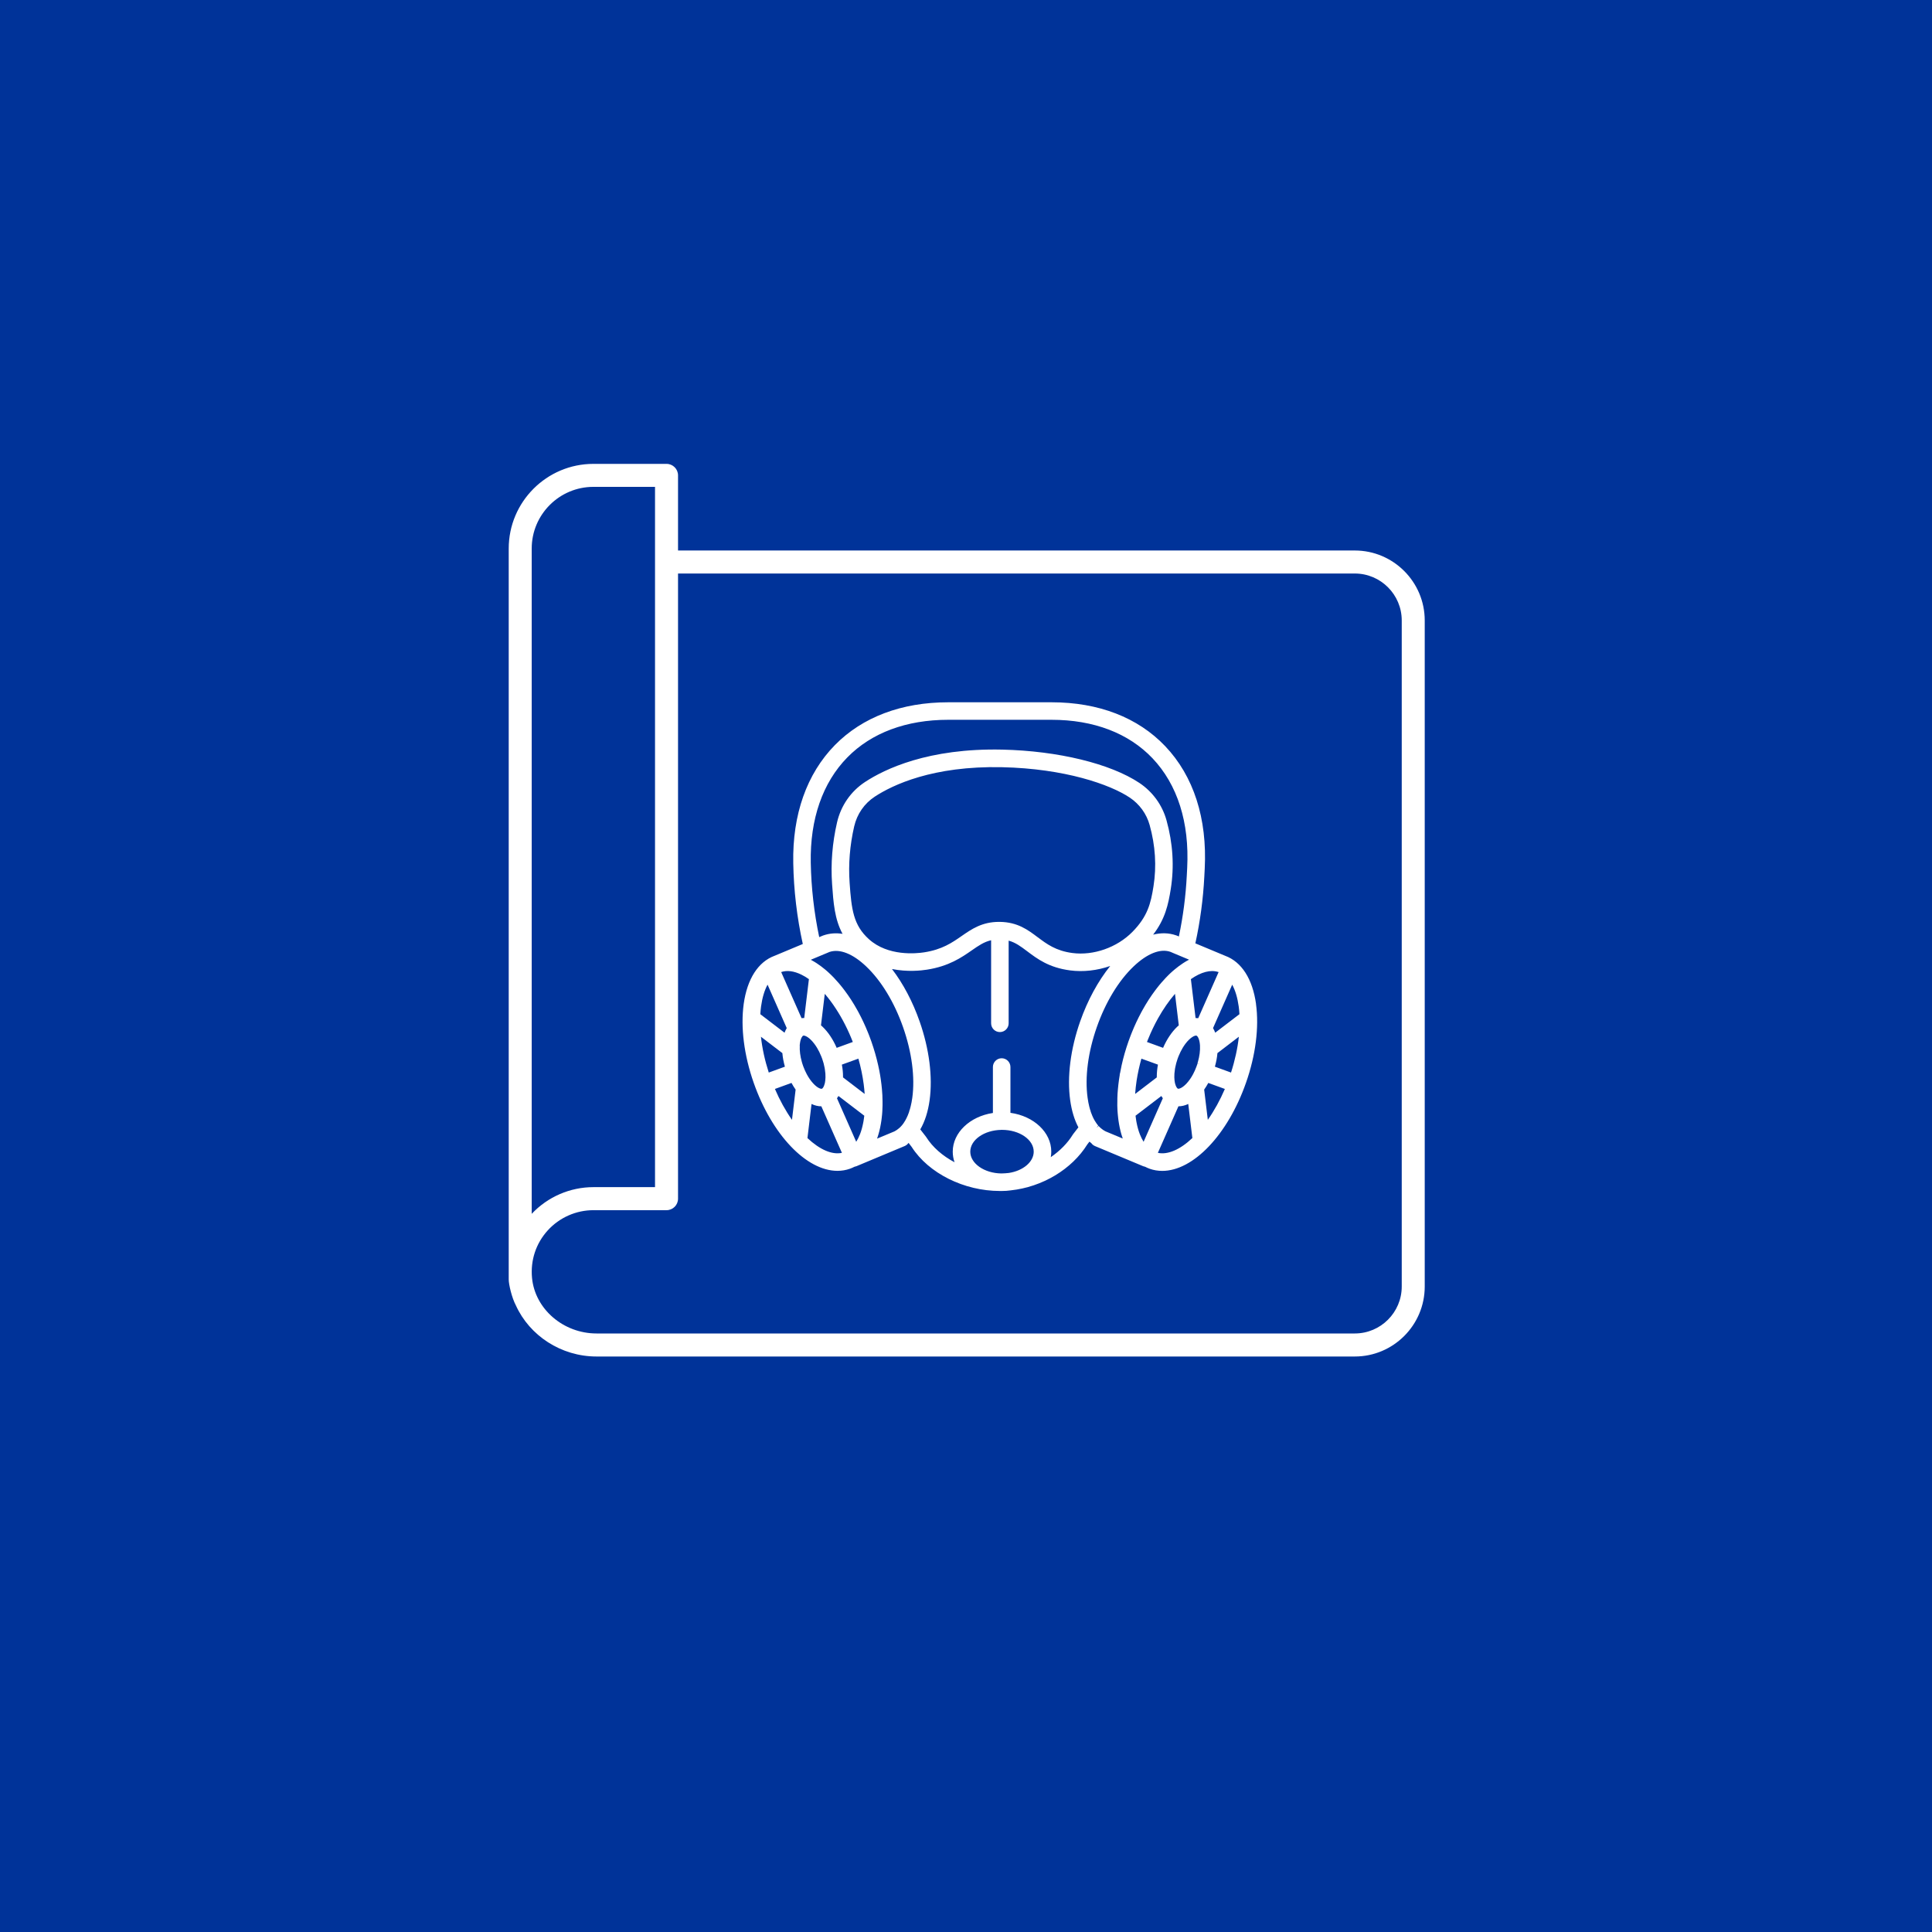
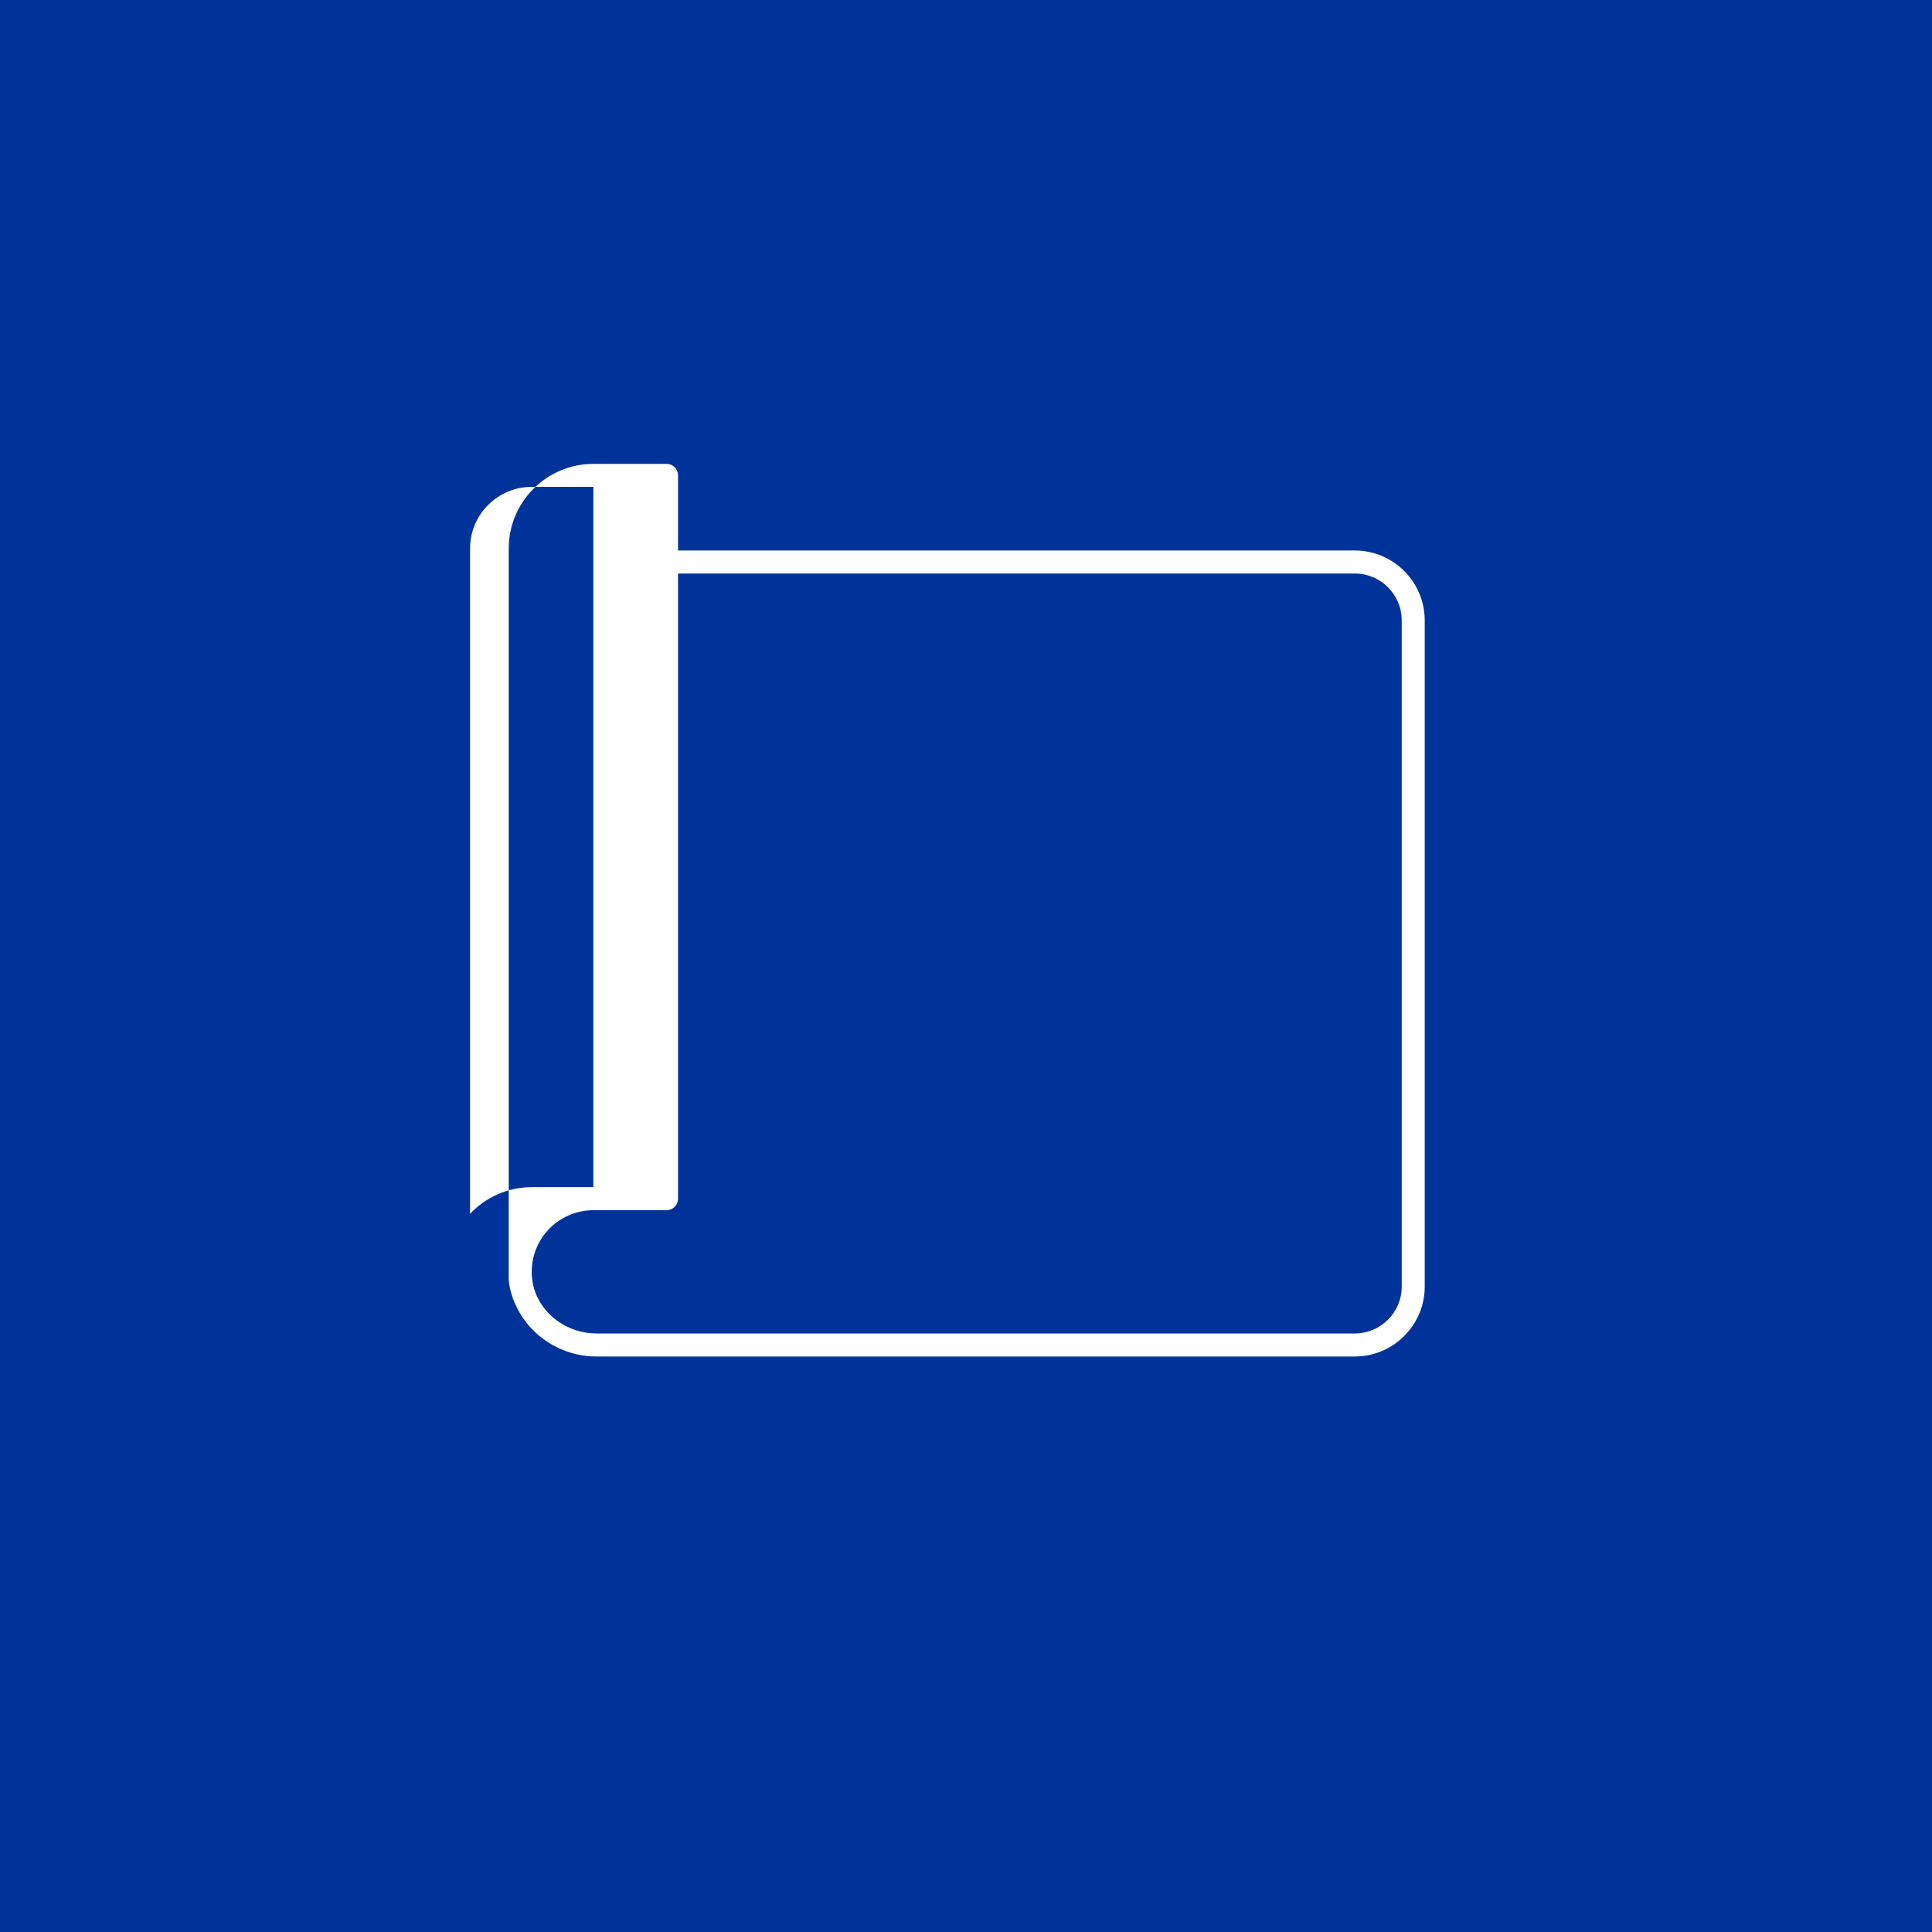
<svg xmlns="http://www.w3.org/2000/svg" id="Calque_3" viewBox="0 0 800 800">
  <defs>
    <style>.cls-1{fill:#fff;}.cls-2{fill:#039;}</style>
  </defs>
  <rect class="cls-2" x="-49.11" y="-27.93" width="889.96" height="858.67" />
  <g>
-     <path class="cls-1" d="M560.99,227.95H280.76v-31.11c0-2.63-2.13-4.76-4.76-4.76h-30.29c-19.33,0-35.06,15.73-35.06,35.06v302.69c0,2,1.27,7.55,2.98,10.74,5.63,12.42,18.65,21.13,33.38,21.13h313.98c15.97,0,28.96-13,28.96-28.97V256.92c0-15.97-13-28.97-28.96-28.97Zm-315.29-26.35h25.53v180.12s0,.03,0,.05v109.8h-25.53c-9.66,0-18.92,4.02-25.53,11.05V227.13c0-14.07,11.45-25.53,25.53-25.53Zm334.73,331.12c0,10.72-8.72,19.44-19.44,19.44H247.01c-13.74,0-25.48-10.11-26.71-23-.69-7.31,1.62-14.3,6.52-19.69,4.83-5.31,11.72-8.36,18.89-8.36h30.29c2.63,0,4.76-2.13,4.76-4.76V237.48h280.23c10.72,0,19.44,8.72,19.44,19.44v275.8Z" />
-     <path class="cls-1" d="M520.1,415.73c-1.44-10.37-5.98-17.46-12.79-19.96l-12.34-5.15c1.99-9.06,3.23-18.34,3.71-27.62l.17-3.28c1.07-20.8-4.58-38.34-16.35-50.73-11.31-11.9-27.58-18.19-47.07-18.19h-42.81c-19.3,0-35.53,6.13-46.91,17.73-11.66,11.88-17.62,28.77-17.24,48.84,.2,11.26,1.53,22.53,3.95,33.52l-11.46,4.79-.23,.09c-6.8,2.51-11.34,9.59-12.78,19.95-1.33,9.65,.14,21.24,4.14,32.64,7.53,21.47,21.79,36.46,34.67,36.46,1.79,0,3.53-.29,5.17-.87,.64-.23,1.28-.51,1.91-.83,.26-.04,.53-.12,.79-.22l19.97-8.35c.62-.26,1.15-.68,1.54-1.22l.09-.07,1.27,1.65c6.99,10.92,21.67,18.25,36.53,18.25,.15,0,.29,0,.43,0h.43c1.21,0,2.43-.08,3.59-.25,13.15-1.4,25.35-8.74,31.77-19.06l.87-1.12c.25,.21,.51,.42,.77,.62,.38,.53,.92,.96,1.53,1.22l19.99,8.35c.23,.09,.48,.16,.76,.21,.63,.33,1.27,.61,1.92,.84,1.64,.58,3.38,.87,5.17,.87,12.88,0,27.14-15,34.67-36.46,4.01-11.4,5.48-22.99,4.15-32.64h0Zm-195.09,25.96l-6.68,2.43c-1.61-4.97-2.72-10.03-3.24-14.83l8.87,6.78c.15,1.83,.51,3.71,1.05,5.62Zm-10.18-21.74c.06-1.1,.17-2.17,.31-3.22h0c.5-3.62,1.4-6.63,2.69-9l7.94,17.98c-.35,.58-.65,1.22-.91,1.91l-10.04-7.67Zm103.57,40.87v-18.99c0-2-1.63-3.63-3.63-3.63s-3.63,1.63-3.63,3.63v19.03c-9.55,1.43-16.63,8.17-16.63,16.01,0,1.5,.25,2.97,.75,4.39-4.99-2.64-9.07-6.23-11.67-10.32-.07-.12-.15-.23-.2-.29l-2.32-2.99c1.91-3.28,3.2-7.34,3.86-12.08,1.33-9.65-.14-21.24-4.14-32.64-2.87-8.19-6.79-15.62-11.44-21.69,6.38,1.27,12.07,.65,14.45,.27,9.12-1.42,14.35-5.05,18.61-8.01,2.78-1.93,5.05-3.51,7.99-4.17v34.39c0,2,1.63,3.63,3.63,3.63s3.63-1.63,3.63-3.63v-34.23c2.87,.78,5.03,2.41,7.68,4.4,4.21,3.17,8.99,6.77,17.77,7.92,5.37,.71,11.19,.07,16.61-1.83-5.04,6.24-9.38,14.22-12.44,22.94-4.01,11.4-5.48,22.99-4.14,32.64,.61,4.36,1.75,8.13,3.4,11.24l-2.07,2.67h0c-.07,.09-.12,.17-.23,.32-2.17,3.53-5.3,6.72-9.13,9.35,.13-.76,.2-1.53,.2-2.3,0-7.95-7.2-14.71-16.9-16.05Zm-3.78,7.03h.15c.09,0,.17,0,.16,0,7.23,.01,13.11,4.06,13.11,9.03,0,4.22-4.37,7.93-10.35,8.82-.99,.11-2.03,.18-3.04,.2-7.1-.09-12.88-4.14-12.88-9.02s5.76-8.91,12.84-9.02Zm-51.58,.22h0Zm66.66-79.97c-4.09-3.08-8.32-6.26-15.67-6.37h-.35c-7.05,0-11.34,2.98-15.49,5.86-3.96,2.75-8.05,5.59-15.51,6.75-3.37,.52-14.98,1.68-22.87-5.43-6.47-5.83-7.23-12.34-8-23.34-.55-7.71,.09-15.58,1.89-23.38,1.18-5.12,4.21-9.49,8.53-12.32,7.36-4.82,23.99-12.81,52.67-12.19,25.99,.57,44.74,7.13,52.9,12.58,4.03,2.69,6.95,6.72,8.24,11.35,2.38,8.55,2.91,17.08,1.6,25.37-1.11,7.01-2.39,12.47-8.76,18.92-6.37,6.45-16.11,9.87-24.82,8.72-6.88-.9-10.67-3.76-14.34-6.52Zm61.89-28.75l-.17,3.28c-.43,8.41-1.53,16.86-3.27,25.14l-.84-.35c-.11-.05-.24-.09-.33-.12-3-1.03-6.18-1.12-9.49-.28,4.96-6.44,6.27-12.42,7.3-18.91,1.48-9.33,.89-18.9-1.77-28.46-1.75-6.3-5.73-11.78-11.2-15.44-11.99-8.01-33.75-13.3-56.78-13.81-30.67-.69-48.73,8.08-56.81,13.38-5.9,3.86-10.03,9.82-11.63,16.77-1.96,8.5-2.65,17.09-2.05,25.53,.54,7.7,1.02,14.46,4.33,20.61-2.72-.44-5.34-.23-7.79,.6-.12,.04-.25,.08-.35,.12l-1.52,.63c-2.13-10.11-3.31-20.46-3.5-30.81-.34-18.08,4.9-33.16,15.16-43.62,9.99-10.18,24.42-15.56,41.73-15.56h42.81c17.44,0,31.89,5.51,41.8,15.93,10.36,10.91,15.33,26.59,14.37,45.36Zm-158.58,62.2c-.36-.01-.74,0-1.1,.05l-8.44-19.09c2.45-.82,5.25-.45,8.37,1.07,1.02,.49,2.06,1.12,3.11,1.86l-1.94,16.11Zm8.52-10.01c1.61,1.86,3.16,3.93,4.62,6.19,2.69,4.11,5.09,8.84,6.98,13.73l-6.68,2.43c-1.49-3.47-3.54-6.55-5.85-8.74-.22-.2-.43-.4-.65-.58l1.57-13.04Zm7.06,29.3l6.85-2.48c1,3.53,1.74,7.1,2.2,10.6,.17,1.34,.31,2.69,.4,4.02l-8.96-6.85c0-.11,0-.22,0-.33,0-1.59-.16-3.26-.48-4.95Zm-17.44-7.88v-.19c.04-.27,.06-.53,.1-.8,.28-2.04,.97-2.99,1.34-3.12,.16-.05,.3-.05,.51,0l.15,.04c.67,.18,1.53,.74,2.38,1.55,.51,.48,1.02,1.06,1.53,1.73,.39,.51,.77,1.07,1.15,1.69,.65,1.08,1.24,2.28,1.78,3.61,.12,.32,.25,.64,.37,.97,.44,1.23,.77,2.46,.99,3.68,.04,.2,.08,.41,.11,.65,.43,2.59,.24,4.47,.02,5.59l-.07,.29c-.37,1.52-.93,2.09-1.18,2.17-.2,.07-.71,.01-1.44-.4-.68-.38-1.44-1.01-2.18-1.82-.97-1.06-1.86-2.33-2.64-3.79-.52-.98-.98-2-1.37-3.04l-.2-.54c-.08-.24-.16-.48-.24-.72l-.23-.77c-.68-2.39-.97-4.71-.86-6.77Zm3.21,38.18l1.68-14.01c1.36,.65,2.72,.97,4.06,.97h0l8.52,19.27c-4.07,.88-9.18-1.31-14.28-6.13,0-.03,0-.06,.01-.09Zm29.34-1.29l.05-.16c.11-.39,.22-.79,.32-1.16l.06-.24c.11-.45,.22-.91,.32-1.38l.04-.2c.1-.45,.18-.89,.25-1.32,.09-.46,.16-.93,.22-1.38,.05-.34,.1-.69,.13-1.02,.06-.48,.11-.96,.16-1.47l.08-1.06c.02-.26,.03-.52,.04-.76,.03-.63,.05-1.28,.07-2.04,0-.54,.01-1.08,0-1.61-.01-1.72-.09-3.42-.25-5.05l-.02-.22c-.05-.57-.11-1.15-.18-1.72-.08-.65-.16-1.31-.26-2l-.09-.61c-.07-.45-.14-.9-.21-1.34-.2-1.19-.45-2.48-.8-4.03-.72-3.24-1.67-6.53-2.81-9.8-.16-.46-.33-.93-.53-1.45-.16-.44-.33-.88-.49-1.3-.13-.35-.27-.7-.41-1.02-1.14-2.84-2.46-5.66-3.92-8.38l-.51-.92c-1.6-2.89-3.37-5.63-5.25-8.12-.28-.37-.56-.73-.83-1.08-.28-.37-.57-.72-.86-1.07-.26-.32-.53-.65-.8-.95-.61-.72-1.24-1.41-1.86-2.06-.29-.31-.58-.6-.84-.86-.15-.16-.31-.31-.48-.47l-.22-.21c-.14-.14-.28-.27-.42-.4l-.85-.78c-.25-.22-.5-.43-.85-.73-1.13-.95-2.32-1.83-3.52-2.62-.27-.17-.54-.34-.89-.56-.45-.27-.9-.54-1.35-.77-.07-.04-.14-.08-.21-.11l6.68-2.79c.31-.15,.62-.29,.97-.41l.19-.07c4.21-1.34,9.57,.78,15.08,6.01,6.24,5.91,11.68,14.86,15.3,25.2,3.63,10.34,4.98,20.72,3.81,29.23-.18,1.32-.42,2.54-.7,3.65-.12,.5-.26,.99-.4,1.46l-.13,.14v.28l-.2,.59c-.29,.83-.59,1.54-.93,2.22-.16,.36-.35,.7-.54,1.03-.22,.39-.46,.75-.69,1.09-.09,.13-.18,.26-.31,.43-.08,.12-.18,.23-.29,.37-.07,.09-.14,.18-.29,.33-.08,.09-.16,.18-.3,.33-.07,.09-.15,.17-.34,.34l-.12,.11c-.05,.05-.1,.09-.16,.14l-.06,.05c-.08,.08-.16,.15-.35,.28-.39,.33-.81,.62-1.3,.89-.12,.08-.25,.14-.3,.17l-7.17,2.99c.17-.49,.35-1.02,.52-1.61Zm115.3-23.72l-8.96,6.85c.12-1.82,.33-3.68,.61-5.55,.47-3.03,1.14-6.07,1.98-9.07l6.85,2.48c-.32,1.7-.48,3.36-.48,4.95,0,.11,0,.22,0,.33Zm16.25-24.58c-.06,0-.13,0-.19,0l-1.94-16.11c1.05-.74,2.1-1.37,3.11-1.86,2.04-.99,3.95-1.49,5.7-1.49,.89,0,1.77,.14,2.67,.43l-8.44,19.09c-.3-.03-.6-.05-.91-.05Zm-20.31,9.91c.14-.36,.28-.71,.42-1.07l.1-.22c1.17-2.92,2.53-5.76,4.07-8.52,2.15-3.83,4.5-7.23,7.01-10.12l1.57,13.04c-.22,.19-.44,.38-.66,.59-2.29,2.18-4.34,5.25-5.84,8.73l-6.68-2.43Zm13.03,26.64h0c1.34,0,2.7-.33,4.06-.97l1.69,14.02s0,.06,.01,.09c-5.09,4.82-10.21,7.01-14.28,6.13l8.51-19.27Zm-160.23-9.68c.53,.97,1.1,1.9,1.71,2.76l-1.51,12.52c-2.67-3.81-5.08-8.17-7.06-12.79l6.85-2.49Zm30.14,13.57s0,.05,0,.07c-.08,.71-.18,1.4-.3,2.08-.03,.21-.07,.42-.14,.75-.34,1.76-.79,3.37-1.3,4.68l-.09,.21c-.44,1.11-.94,2.11-1.51,3.01l-7.96-18.02c.22-.3,.43-.61,.62-.94l10.68,8.16Zm96.2,4.99l.68-.89c-.08-.09-.16-.18-.27-.32-.08-.11-.17-.21-.27-.36-.1-.13-.2-.27-.28-.38-.24-.35-.48-.71-.7-1.1-.37-.64-.67-1.25-.93-1.88-.19-.44-.37-.9-.53-1.35l-.21-.62v-.28s-.13-.13-.13-.13c-.14-.47-.28-.96-.4-1.46-.28-1.11-.51-2.34-.69-3.65-1.18-8.51,.18-18.9,3.81-29.24,3.62-10.34,9.06-19.29,15.3-25.2,5.55-5.26,10.93-7.39,15.05-6.03l.24,.09c.33,.11,.64,.26,1.02,.44l6.6,2.76c-.37,.19-.73,.39-1.1,.6l-.55,.33h0c-.27,.17-.54,.34-.81,.51-1.2,.78-2.38,1.66-3.52,2.62-.28,.24-.57,.48-.87,.74l-.83,.75c-.12,.11-.23,.22-.35,.33l-.45,.44c-.11,.1-.21,.21-.3,.3-.3,.29-.59,.59-.87,.89-.63,.66-1.25,1.35-1.85,2.05-.28,.32-.55,.64-.81,.96-.29,.36-.58,.71-.91,1.14-.26,.34-.53,.67-.78,1.02-1.88,2.5-3.65,5.24-5.25,8.13l-.51,.93c-1.46,2.71-2.78,5.53-3.92,8.37-.14,.34-.28,.68-.4,1.01-.17,.44-.34,.88-.52,1.38-.17,.46-.34,.92-.51,1.39-1.15,3.28-2.1,6.58-2.81,9.8-.29,1.33-.52,2.46-.7,3.51l-.09,.08v.44c-.11,.66-.21,1.33-.31,1.99-.09,.66-.18,1.32-.25,1.96-.08,.63-.13,1.25-.2,1.94-.12,1.19-.19,2.39-.22,3.66-.04,1.05-.04,2.09-.03,3.12,.02,.65,.04,1.29,.07,1.91,.01,.27,.03,.53,.05,.78l.09,1.07c.04,.5,.1,.98,.15,1.43,.03,.35,.08,.7,.13,1.01,.06,.48,.13,.94,.21,1.37,.08,.49,.17,.95,.27,1.42l.03,.14c.1,.46,.2,.92,.31,1.37l.05,.2c.1,.41,.22,.81,.31,1.14,.02,.07,.04,.14,.08,.27,.17,.56,.34,1.07,.51,1.56l-7.1-2.96c-.12-.06-.25-.12-.42-.23-.43-.23-.85-.52-1.33-.92-.09-.06-.18-.14-.35-.29-.1-.08-.19-.18-.35-.32-.09-.07-.16-.15-.23-.24l-.23-.25-.81,.75h0Zm26.8-13.15c.19,.33,.4,.65,.62,.94l-7.96,18.02c-.57-.91-1.09-1.94-1.55-3.11-.56-1.43-1.01-3.04-1.35-4.79l-.03-.17c-.04-.19-.07-.38-.11-.59-.12-.67-.21-1.36-.29-2.06,0-.02,0-.05,0-.08l10.68-8.16Zm16.06-13.2l-1.08-.24c-.09,.27-.18,.55-.27,.81l-.2,.55c-.39,1.04-.84,2.06-1.36,3.04-.78,1.46-1.67,2.74-2.64,3.79-.75,.81-1.5,1.44-2.19,1.82-.74,.41-1.24,.48-1.45,.4-.24-.08-.8-.65-1.18-2.17l-.06-.24v-.04c-.24-1.12-.42-3,.01-5.64,.02-.19,.06-.4,.11-.63,.22-1.19,.55-2.42,.98-3.65,.12-.34,.25-.68,.38-1.01,.52-1.29,1.11-2.49,1.76-3.57,.37-.61,.76-1.18,1.15-1.7,.51-.67,1.02-1.25,1.53-1.72,.85-.8,1.71-1.36,2.38-1.55l.14-.03c.21-.05,.37-.05,.49-.01,.4,.14,1.08,1.09,1.36,3.15,.04,.25,.06,.51,.08,.79,0,.06,.01,.12,.01,.24,.11,2-.19,4.33-.86,6.69l-.18,.61,1.05,.31h0Zm10.25,10.28c-1.98,4.62-4.39,8.98-7.06,12.79l-1.51-12.52c.61-.87,1.19-1.8,1.71-2.76l6.85,2.49Zm-3.99-23.29c-.26-.69-.56-1.33-.91-1.91l7.94-17.98c1.28,2.37,2.19,5.38,2.69,9,.14,1.03,.25,2.11,.31,3.22l-10.04,7.67Zm9.78,1.67c-.52,4.79-1.63,9.86-3.24,14.83l-6.68-2.43c.54-1.91,.9-3.79,1.05-5.62l8.87-6.78Z" />
+     <path class="cls-1" d="M560.99,227.95H280.76v-31.11c0-2.63-2.13-4.76-4.76-4.76h-30.29c-19.33,0-35.06,15.73-35.06,35.06v302.69c0,2,1.27,7.55,2.98,10.74,5.63,12.42,18.65,21.13,33.38,21.13h313.98c15.97,0,28.96-13,28.96-28.97V256.92c0-15.97-13-28.97-28.96-28.97Zm-315.29-26.35v180.12s0,.03,0,.05v109.8h-25.53c-9.66,0-18.92,4.02-25.53,11.05V227.13c0-14.07,11.45-25.53,25.53-25.53Zm334.73,331.12c0,10.72-8.72,19.44-19.44,19.44H247.01c-13.74,0-25.48-10.11-26.71-23-.69-7.31,1.62-14.3,6.52-19.69,4.83-5.31,11.72-8.36,18.89-8.36h30.29c2.63,0,4.76-2.13,4.76-4.76V237.48h280.23c10.72,0,19.44,8.72,19.44,19.44v275.8Z" />
  </g>
</svg>